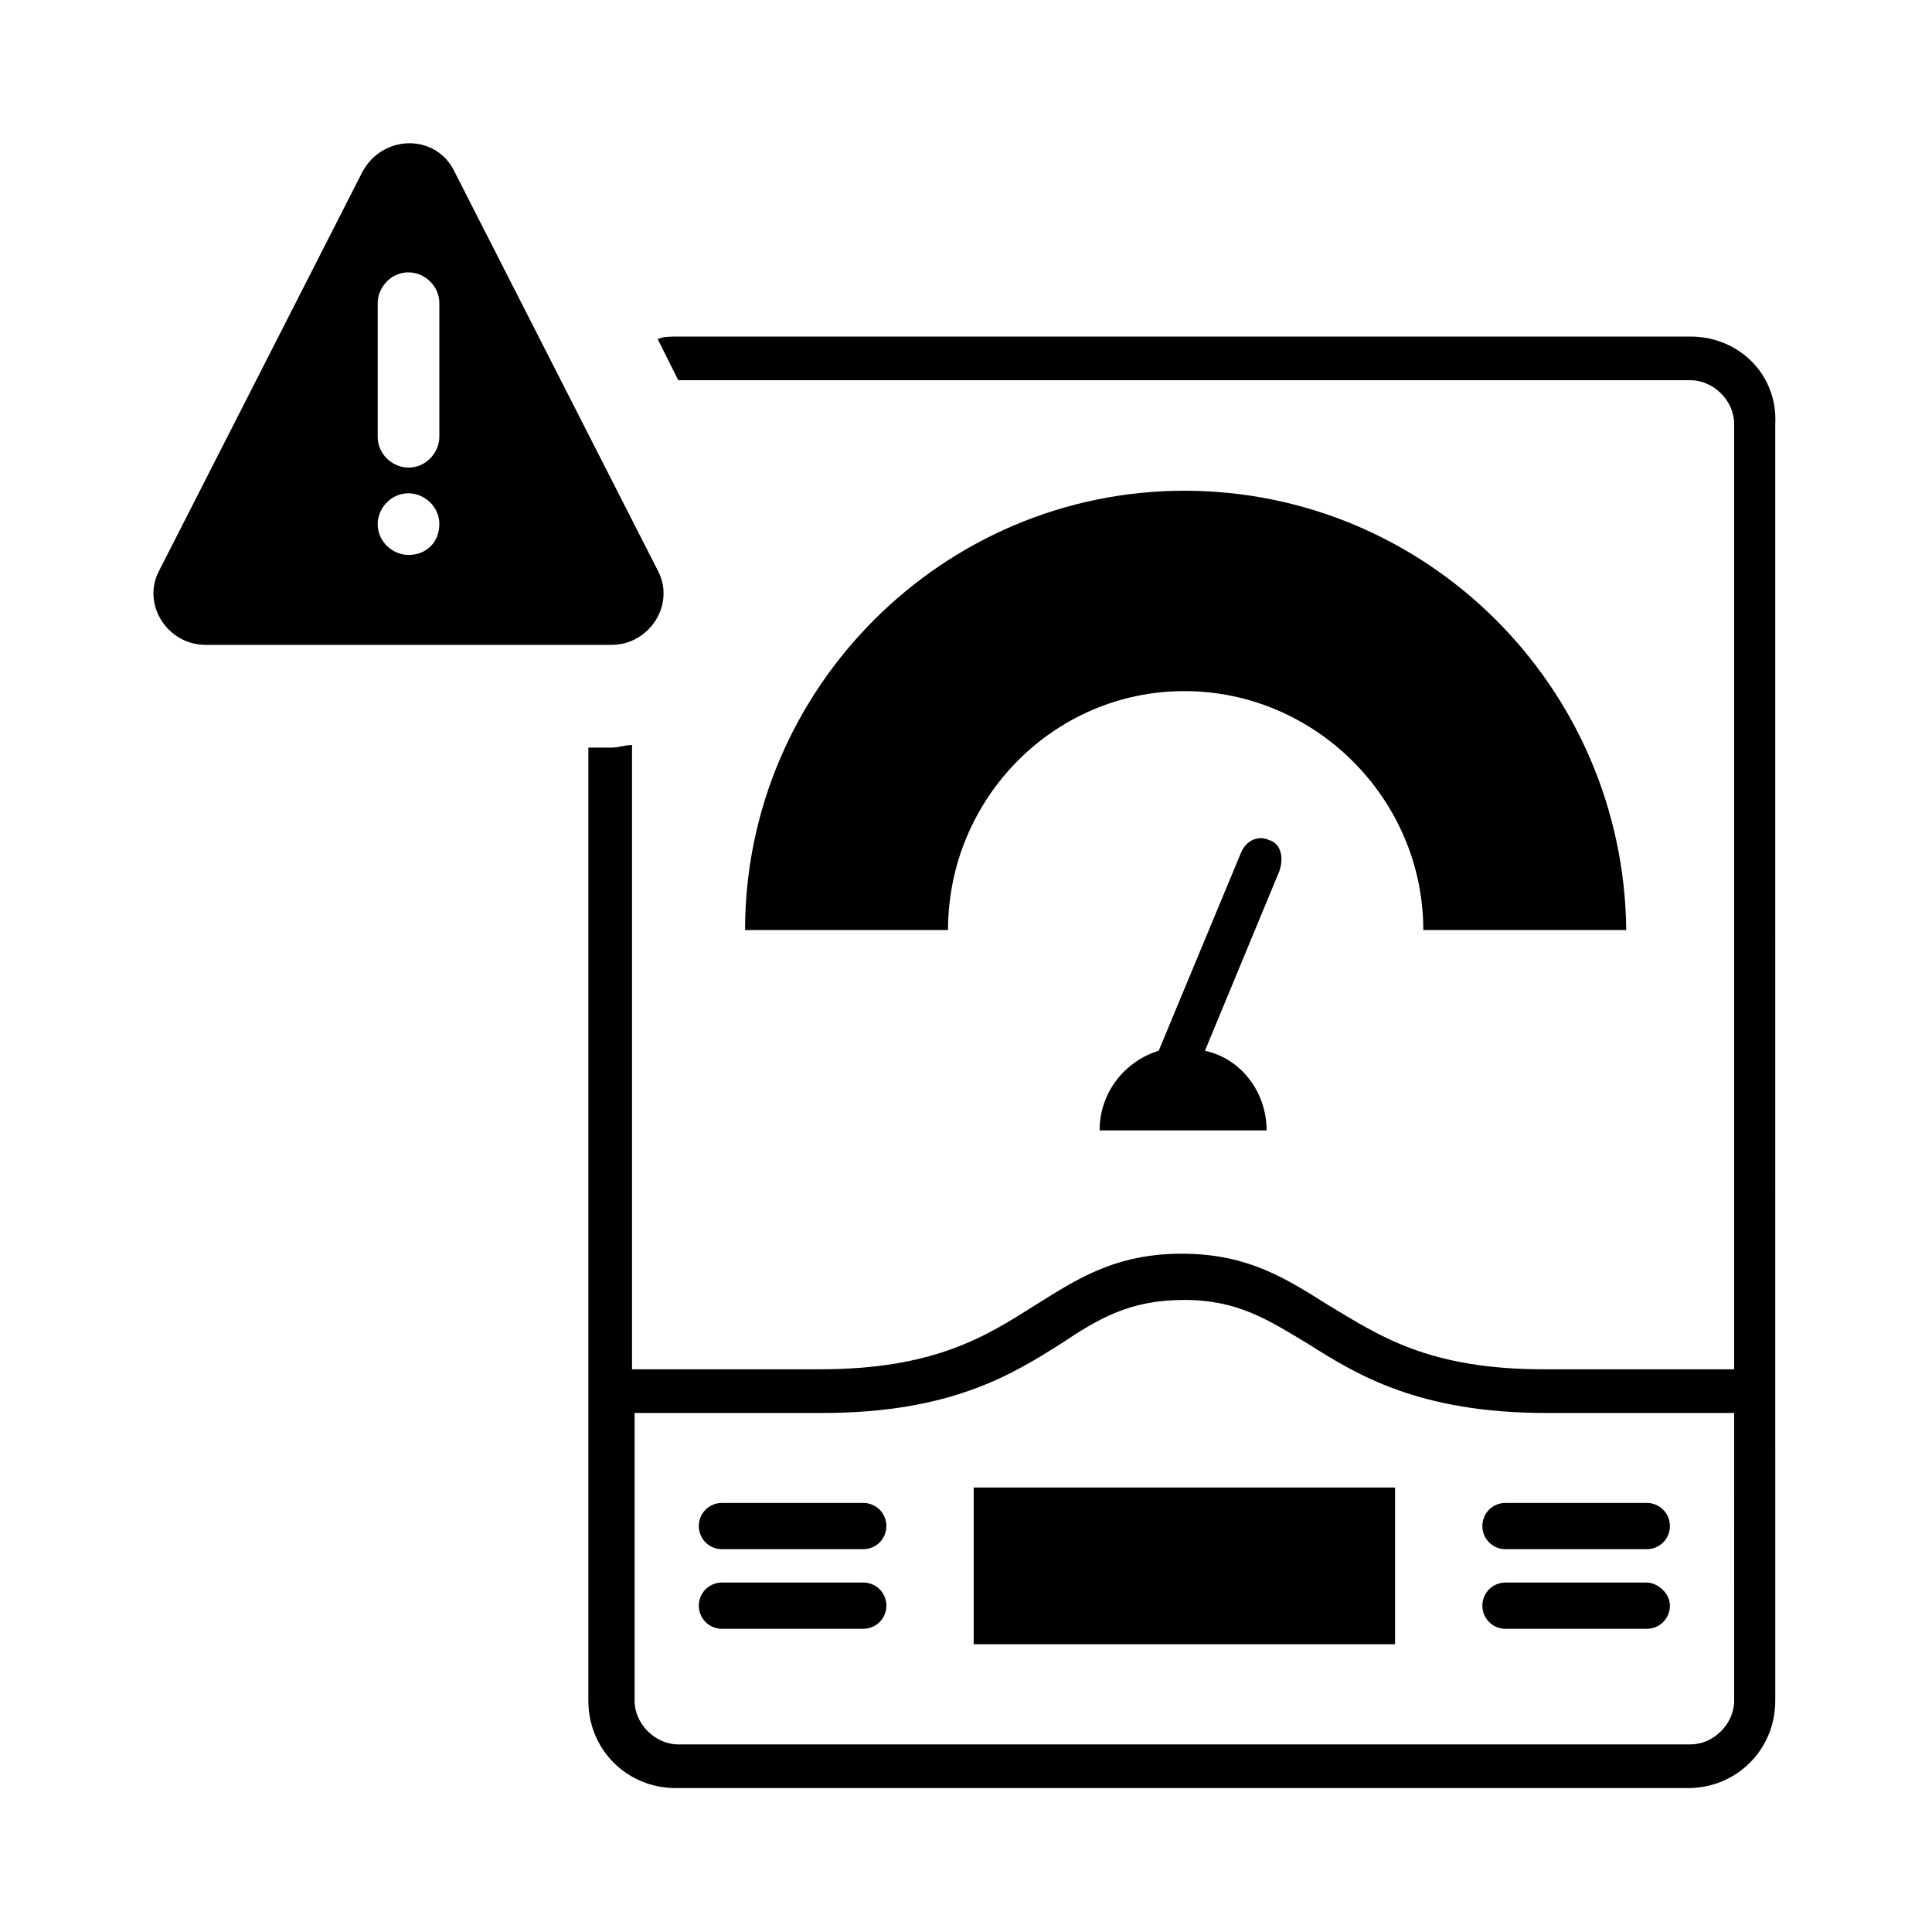
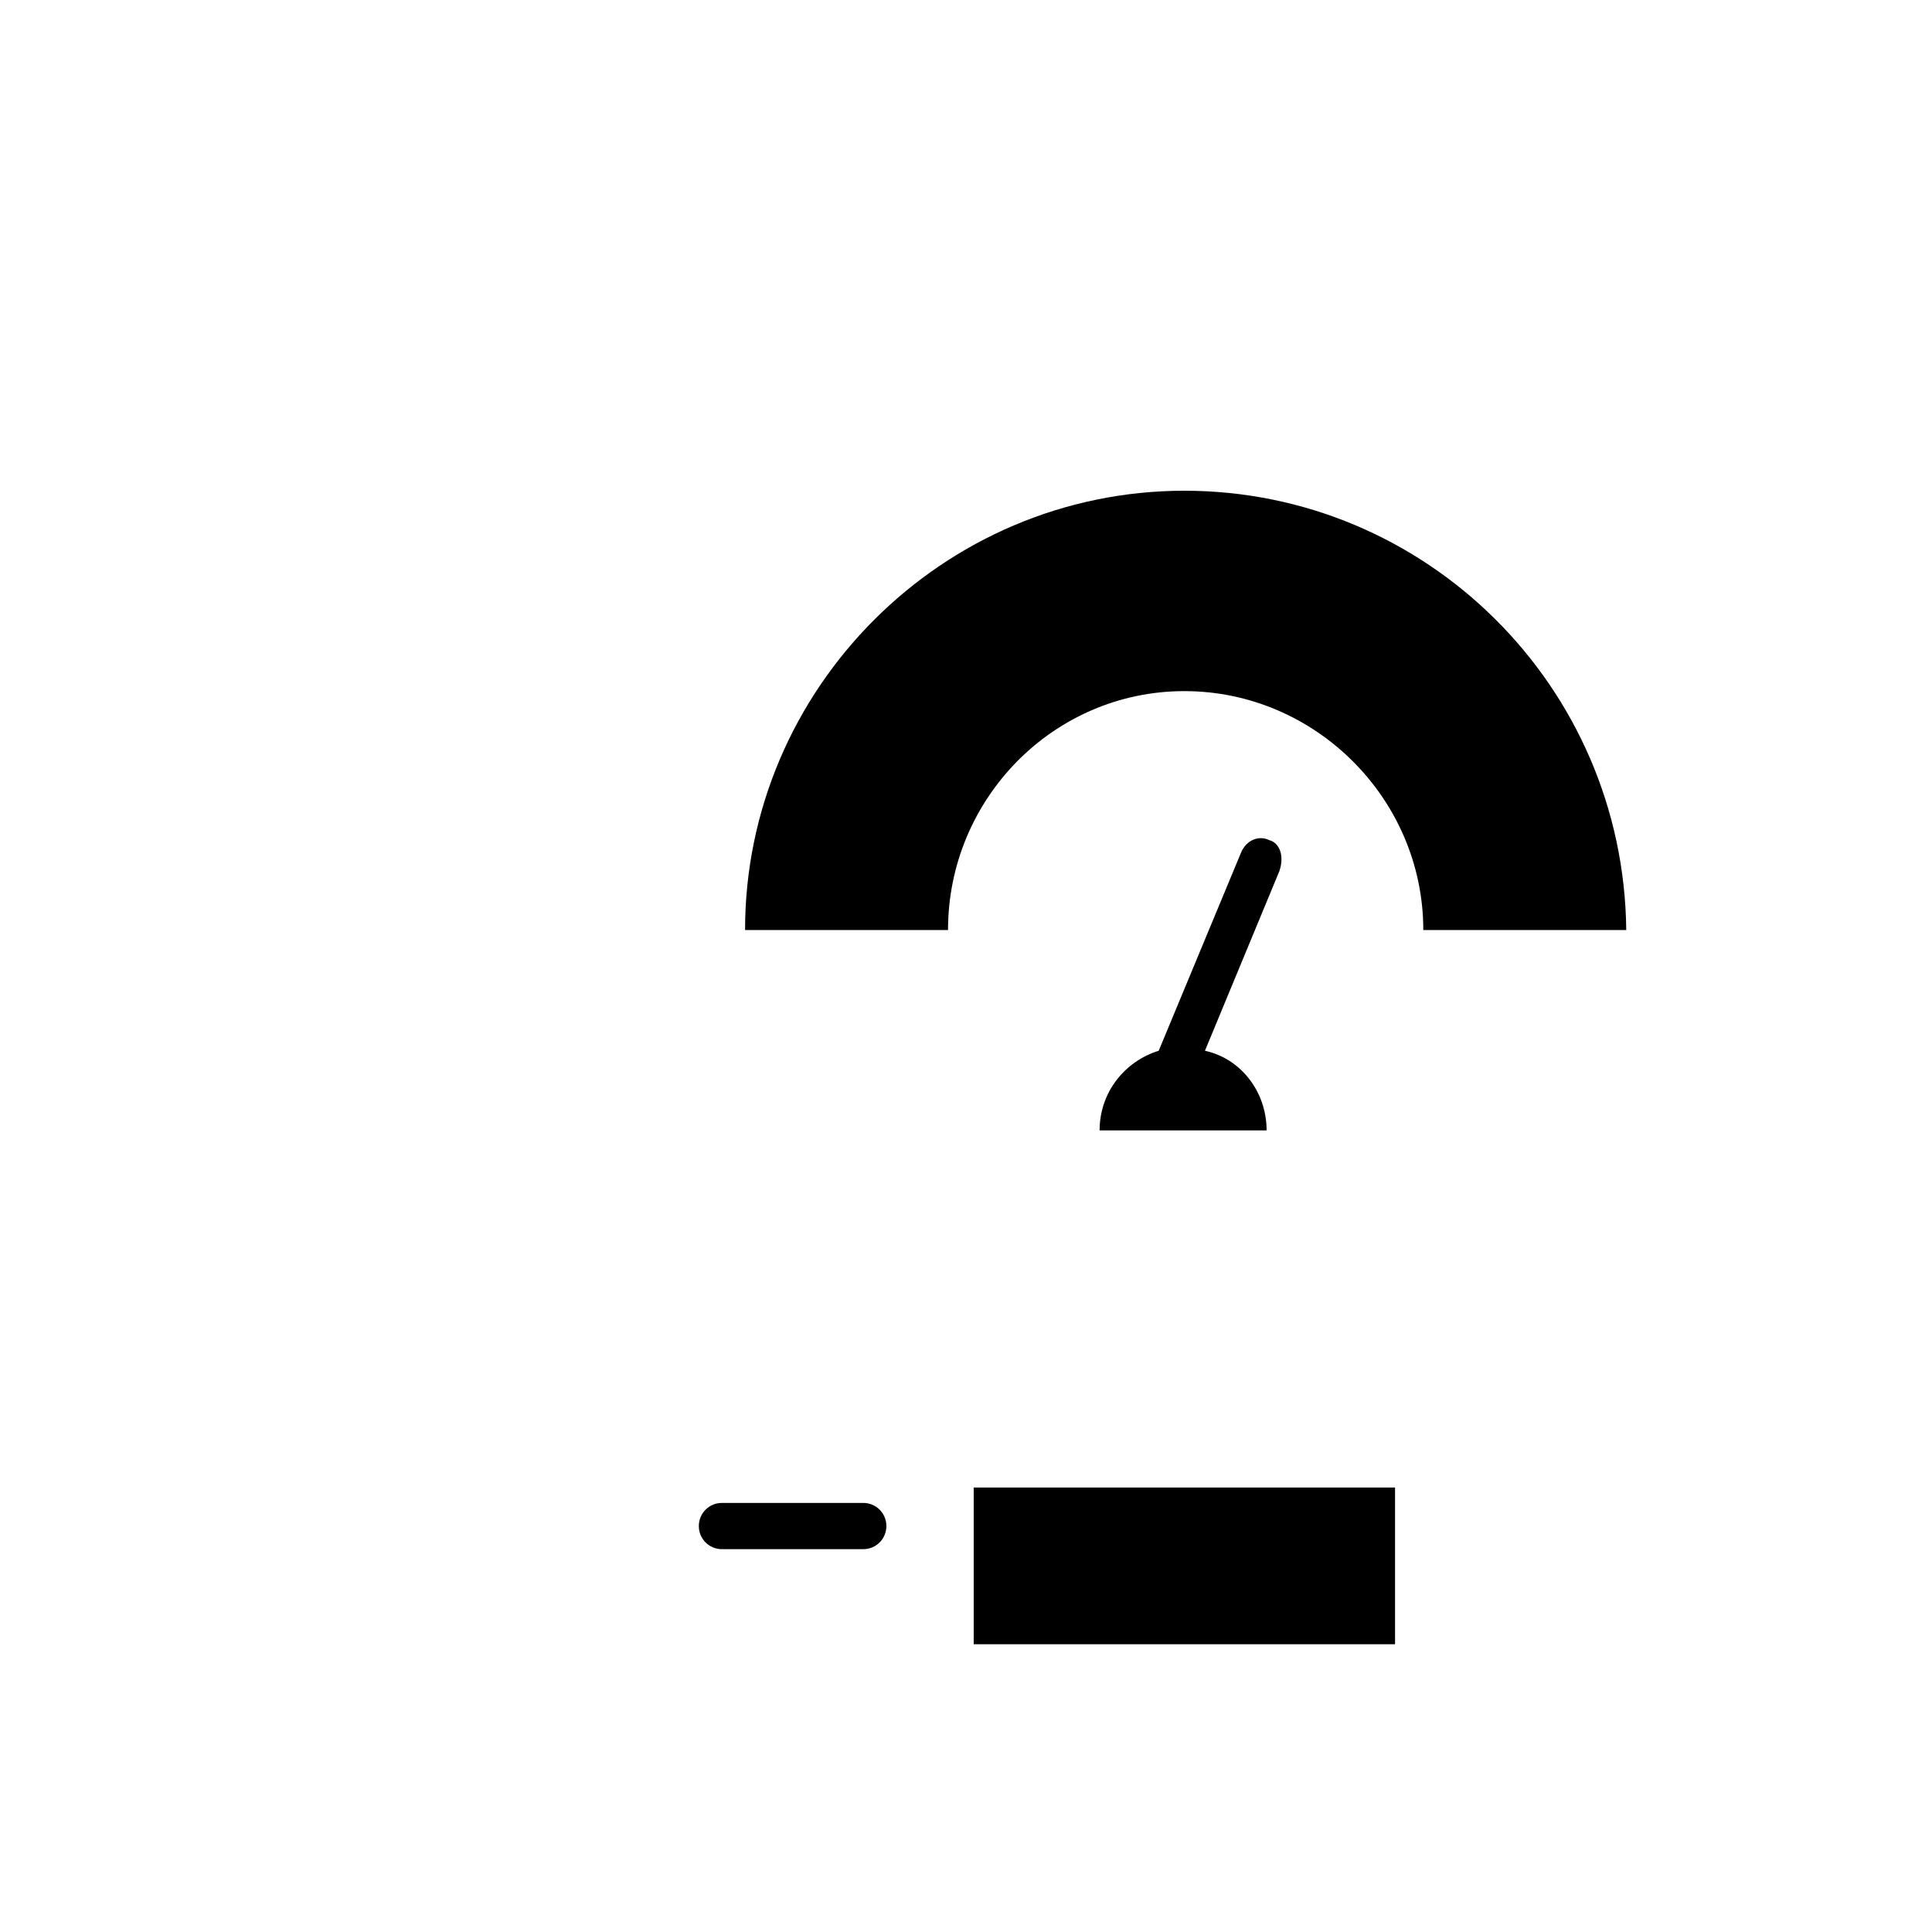
<svg xmlns="http://www.w3.org/2000/svg" fill="#000000" width="800px" height="800px" version="1.1" viewBox="144 144 512 512">
  <g>
-     <path d="m603.57 594.71c0 6.129-5.445 11.574-11.574 11.574h-268.25c-6.129 0-11.574-5.445-11.574-11.574v-76.254h49.699c34.043 0 50.383-10.211 63.316-18.383 10.211-6.809 18.383-11.574 32.68-11.574 14.297 0 22.469 5.445 32.68 11.574 12.938 8.168 29.277 18.383 63.316 18.383h49.699zm-11.574-361.52h-268.25c-2.043 0-4.086 0-5.445 0.68l5.445 10.895h268.25c6.129 0 11.574 5.445 11.574 11.574v250.54h-50.383c-30.637 0-43.574-8.852-57.188-17.02-10.895-6.809-21.105-13.617-38.809-13.617s-27.914 6.809-38.809 13.617c-12.938 8.168-26.551 17.02-57.188 17.02h-49.699v-165.44c-2.043 0-3.402 0.68-5.445 0.68h-6.129v252.59c0 12.938 10.211 23.148 23.148 23.148h268.25c12.938 0 23.148-10.211 23.148-23.148l-0.004-338.37c0.684-12.934-9.531-23.148-22.465-23.148z" />
-     <path d="m580.42 563.39h-37.445c-3.402 0-6.129 2.723-6.129 6.129 0 3.402 2.723 6.129 6.129 6.129h37.445c3.402 0 6.129-2.723 6.129-6.129-0.004-3.402-3.406-6.129-6.129-6.129z" />
-     <path d="m536.84 548.42c0 3.402 2.723 6.129 6.129 6.129h37.445c3.402 0 6.129-2.723 6.129-6.129 0-3.402-2.723-6.129-6.129-6.129h-37.445c-3.406 0-6.129 2.727-6.129 6.129z" />
-     <path d="m372.77 563.39h-37.445c-3.402 0-6.129 2.723-6.129 6.129 0 3.402 2.723 6.129 6.129 6.129h37.445c3.402 0 6.129-2.723 6.129-6.129 0-3.402-2.727-6.129-6.129-6.129z" />
    <path d="m372.77 542.29h-37.445c-3.402 0-6.129 2.723-6.129 6.129 0 3.402 2.723 6.129 6.129 6.129h37.445c3.402 0 6.129-2.723 6.129-6.129 0-3.402-2.727-6.129-6.129-6.129z" />
    <path d="m457.87 274.05c-63.996 0-116.42 52.422-116.42 116.42h53.785c0-34.723 27.914-63.316 62.637-63.316 34.723 0 63.316 28.594 63.316 63.316h53.785c-0.68-64.68-53.102-116.42-117.1-116.42z" />
    <path d="m402.04 538.21h111.66v41.531h-111.66z" />
    <path d="m480.34 366.64c-2.723-1.363-6.129 0-7.488 3.402l-21.785 52.422c-8.852 2.723-15.66 10.895-15.66 21.105h44.254c0-10.211-6.809-19.062-16.34-21.105l19.742-47.656c1.363-4.082 0-7.484-2.723-8.168z" />
-     <path d="m318.3 295.15-53.785-105.53c-4.766-10.211-19.062-10.211-24.508 0l-53.789 105.53c-4.766 8.852 2.043 19.742 12.254 19.742h107.57c10.215 0 17.023-10.891 12.258-19.742zm-66.039-4.086c-4.086 0-8.168-3.402-8.168-8.168 0-4.086 3.402-8.168 8.168-8.168 4.086 0 8.168 3.402 8.168 8.168 0 4.766-3.402 8.168-8.168 8.168zm8.168-31.316c0 4.086-3.402 8.168-8.168 8.168-4.086 0-8.168-3.402-8.168-8.168v-35.402c0-4.086 3.402-8.168 8.168-8.168 4.086 0 8.168 3.402 8.168 8.168z" />
  </g>
</svg>